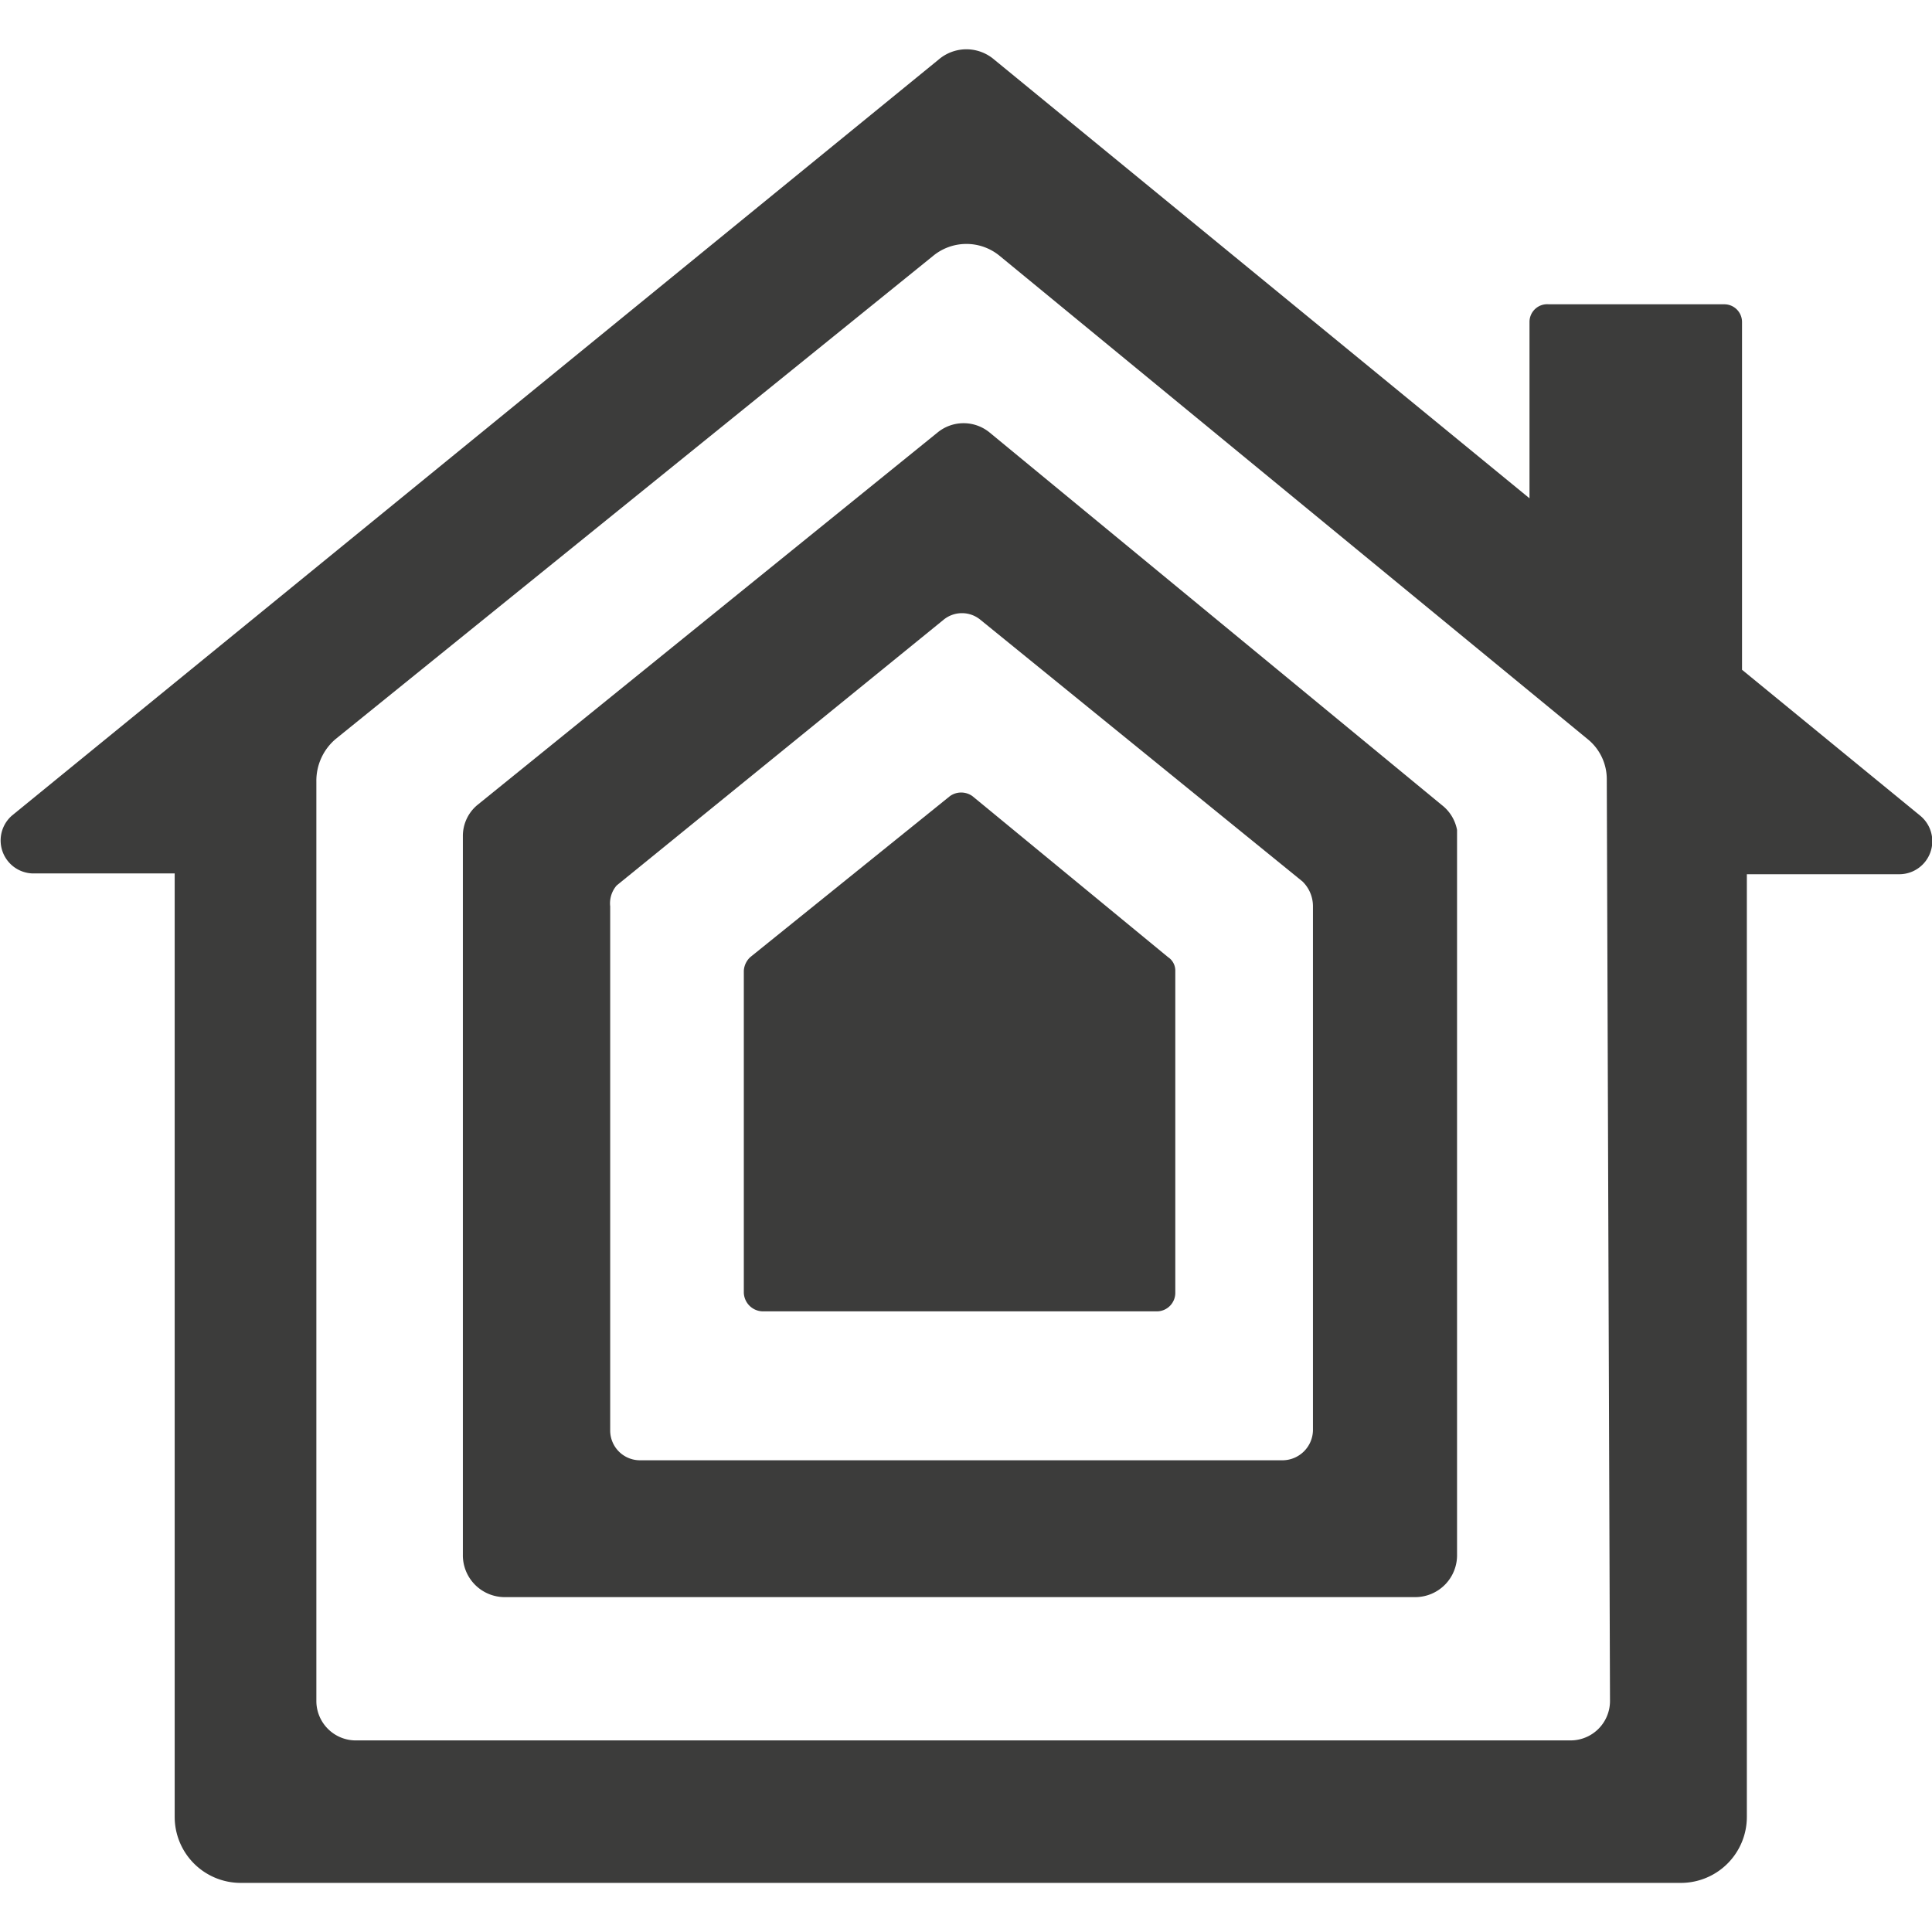
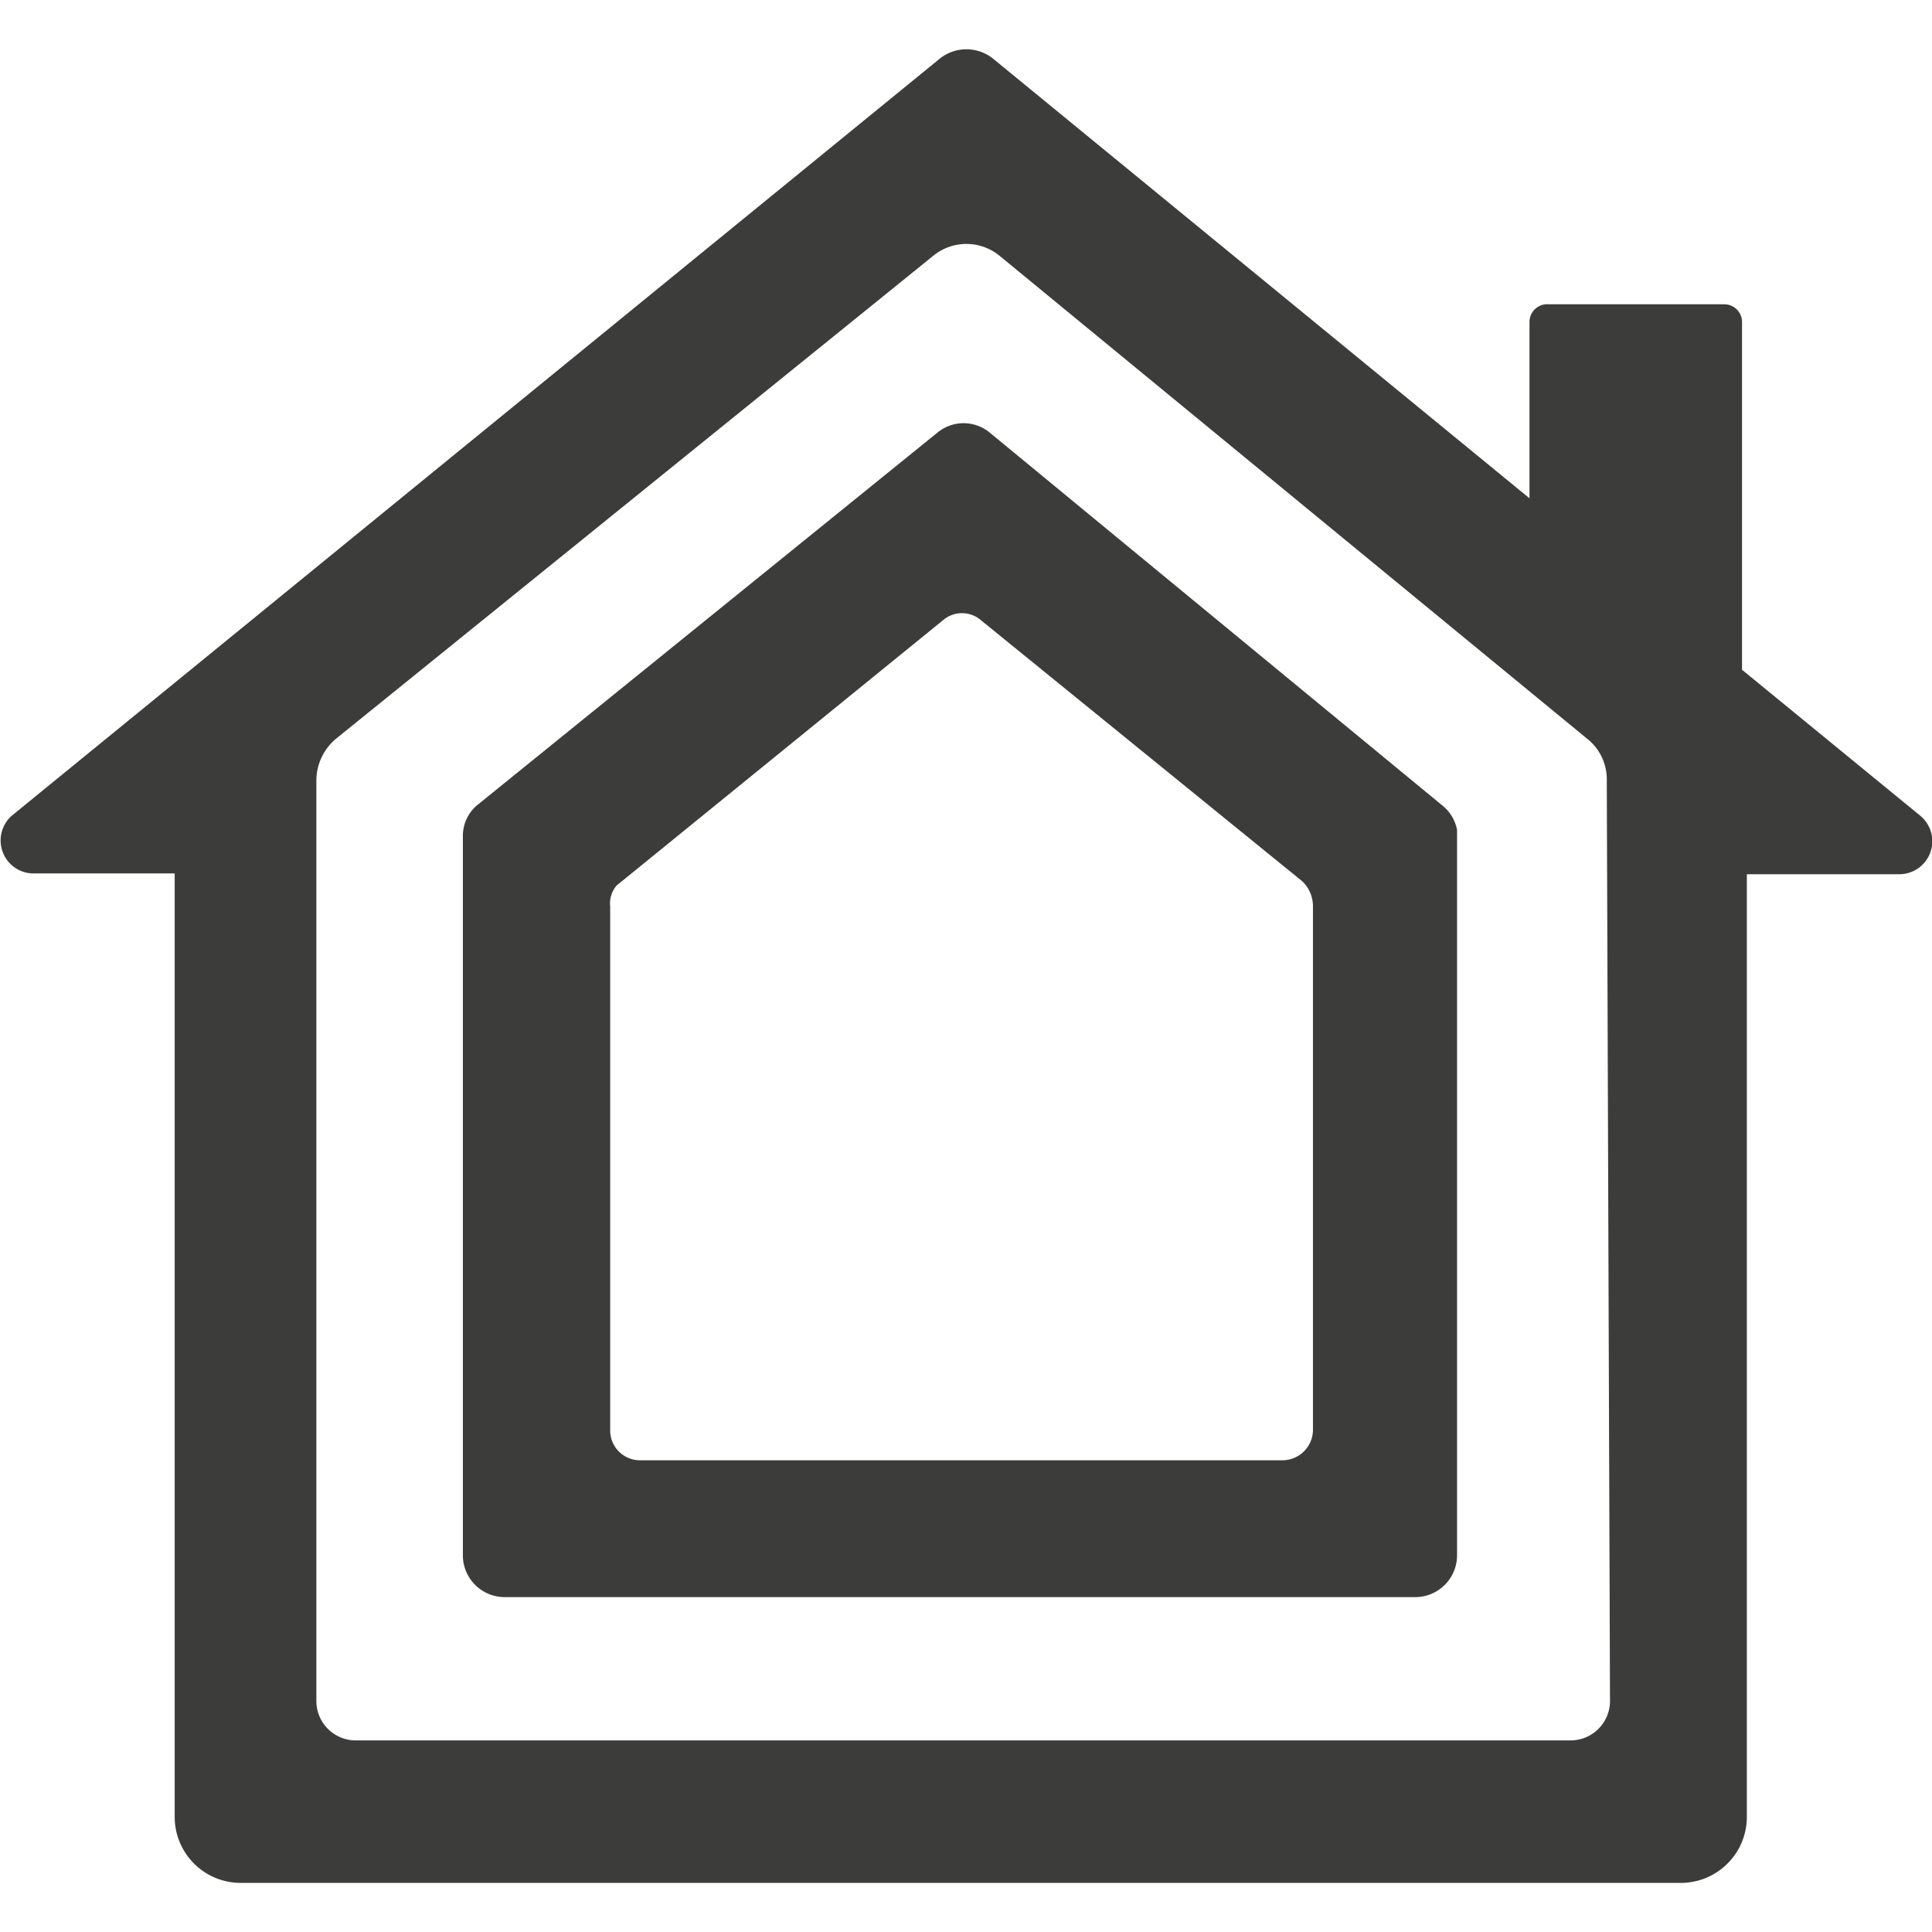
<svg xmlns="http://www.w3.org/2000/svg" id="Ebene_1" data-name="Ebene 1" viewBox="0 0 24 24">
  <defs>
    <style>.cls-1{fill:#3c3c3b;}</style>
  </defs>
  <path class="cls-1" d="M23.85,10.13,21.64,8.32V4a.22.22,0,0,0-.22-.22H19.24A.22.22,0,0,0,19,4V6.19L12.35.74a.53.53,0,0,0-.69,0L.15,10.13a.41.41,0,0,0,.25.72H2.17V22.57a.82.82,0,0,0,.82.82H20.87a.82.82,0,0,0,.83-.82V10.86h1.89A.41.41,0,0,0,23.85,10.13ZM20,21.13a.49.49,0,0,1-.49.49H4.41a.49.49,0,0,1-.48-.49V9.71a.68.68,0,0,1,.24-.53l7.42-6a.65.65,0,0,1,.83,0l7.3,6a.64.64,0,0,1,.24.51Z" />
  <path class="cls-1" d="M17.91,10,12.29,5.37a.51.51,0,0,0-.64,0L5.93,10a.5.5,0,0,0-.18.39v8.92a.52.52,0,0,0,.52.53H17.58a.52.52,0,0,0,.52-.53v-9A.51.51,0,0,0,17.91,10Zm-1.6,7.77a.38.38,0,0,1-.37.37h-8a.37.37,0,0,1-.36-.37V11.26A.34.34,0,0,1,7.66,11l4.06-3.3a.36.36,0,0,1,.46,0l4,3.25a.43.43,0,0,1,.13.3Z" />
-   <path class="cls-1" d="M14.6,12.06v4a.23.23,0,0,1-.22.23H9.47a.24.24,0,0,1-.23-.23v-4a.25.25,0,0,1,.08-.17l2.48-2a.24.24,0,0,1,.28,0l2.43,2A.2.2,0,0,1,14.6,12.06Z" />
</svg>